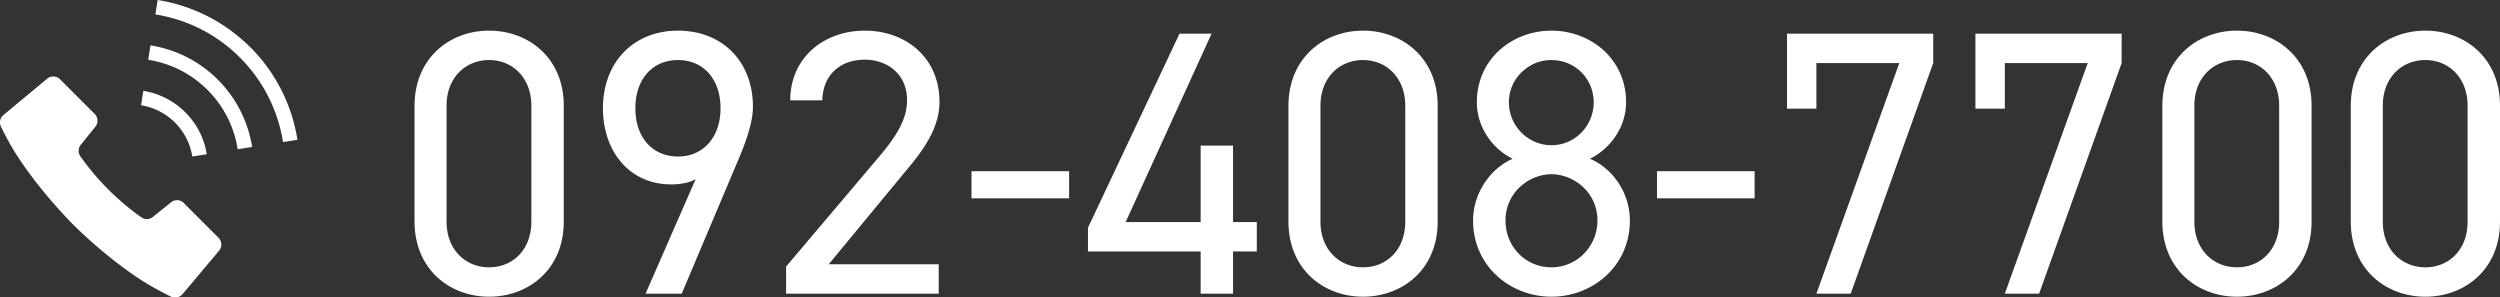
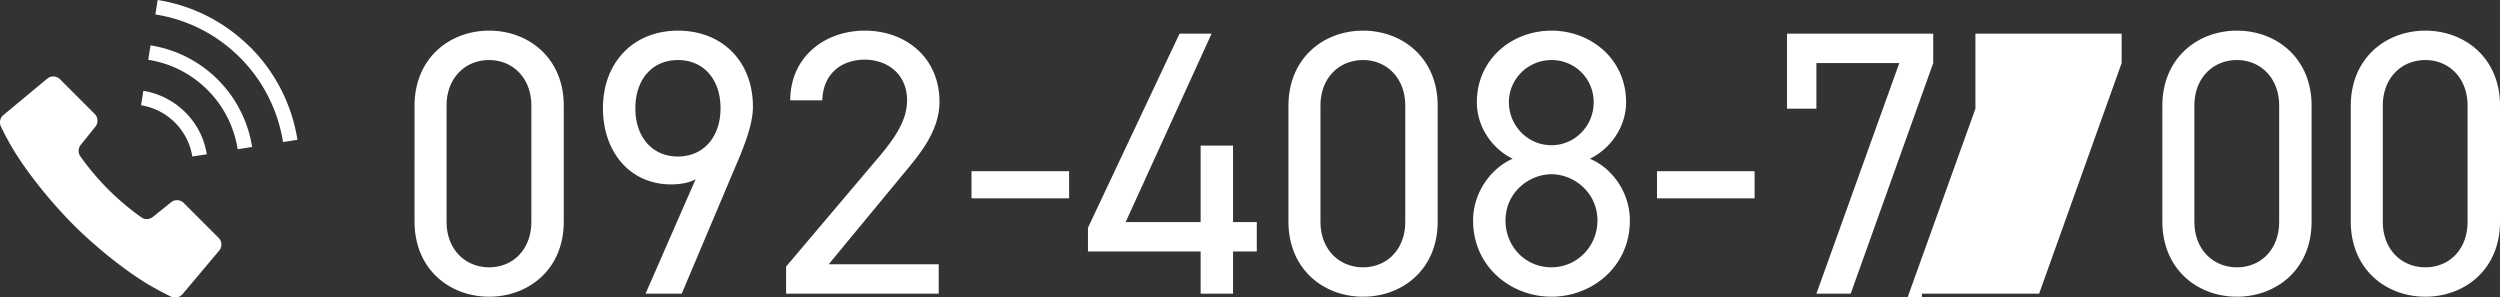
<svg xmlns="http://www.w3.org/2000/svg" id="_イヤー_2" viewBox="0 0 199.02 23.68">
  <rect x="0" y="0" width="199.02" height="23.68" fill="#333333" stroke="none" />
  <defs>
    <style>.cls-1{fill:#fff}</style>
  </defs>
  <g id="_イヤー_1-2">
-     <path class="cls-1" d="M44.88 17.65c0 3.81-2.82 5.97-5.94 5.97s-5.94-2.16-5.94-6V8.44c0-3.84 2.82-6 5.94-6s5.94 2.16 5.94 5.97v9.24ZM38.94 4.78c-1.89 0-3.39 1.41-3.39 3.63v9.24c0 2.22 1.5 3.63 3.39 3.63s3.36-1.41 3.36-3.63V8.41c0-2.22-1.5-3.63-3.36-3.63ZM55.38 14.26c-.54.33-1.38.42-1.95.42-3.3 0-5.43-2.61-5.43-6.06 0-3.66 2.43-6.18 5.97-6.18s5.97 2.46 5.97 6.06c0 1.44-.75 3.27-1.41 4.8l-4.26 10.08h-2.88l3.99-9.12Zm-1.41-9.48c-2.01 0-3.39 1.5-3.39 3.84s1.38 3.84 3.39 3.84 3.39-1.53 3.39-3.84-1.35-3.84-3.39-3.84ZM74.73 23.38H62.58v-2.16l7.29-8.61c1.41-1.65 2.34-3.06 2.34-4.62 0-2.16-1.65-3.24-3.36-3.24-1.86 0-3.33 1.11-3.39 3.24h-2.55c0-3.42 2.7-5.55 5.94-5.55s5.94 2.13 5.94 5.67c0 2.46-1.8 4.44-3.12 6.03l-5.7 6.9h8.76v2.34ZM77.34 13.63h7.77v2.16h-7.77v-2.16ZM96.45 2.68l-6.84 15h5.97v-6.09h2.58v6.09h1.89v2.34h-1.89v3.36h-2.58v-3.36h-8.97v-1.89L93.9 2.68h2.55ZM114.45 17.65c0 3.81-2.82 5.97-5.94 5.97s-5.94-2.16-5.94-6V8.44c0-3.84 2.82-6 5.94-6s5.94 2.16 5.94 5.97v9.24Zm-5.94-12.87c-1.89 0-3.39 1.41-3.39 3.63v9.24c0 2.22 1.5 3.63 3.39 3.63s3.36-1.41 3.36-3.63V8.41c0-2.22-1.5-3.63-3.36-3.63ZM120.42 12.64c-1.65-.81-2.85-2.55-2.85-4.5 0-3.45 2.82-5.7 5.94-5.7s5.94 2.25 5.94 5.7c0 1.95-1.23 3.69-2.88 4.5 1.68.69 3.18 2.58 3.18 4.92 0 3.66-3 6.06-6.24 6.06s-6.24-2.4-6.24-6.06c0-2.34 1.53-4.23 3.15-4.92Zm3.09 8.64c2.04 0 3.66-1.68 3.66-3.72 0-2.28-1.92-3.69-3.66-3.69s-3.66 1.41-3.66 3.69c0 2.04 1.56 3.72 3.66 3.72Zm0-9.72c1.86 0 3.36-1.53 3.36-3.42s-1.5-3.36-3.36-3.36-3.39 1.5-3.39 3.36 1.5 3.42 3.39 3.42ZM131.91 13.63h7.77v2.16h-7.77v-2.16ZM142.26 8.65V2.68h11.64v2.34l-6.57 18.36h-2.73l6.6-18.36h-6.6v3.63h-2.34ZM157.26 8.65V2.68h11.64v2.34l-6.57 18.36h-2.73l6.6-18.36h-6.6v3.63h-2.34ZM184.02 17.65c0 3.81-2.82 5.97-5.94 5.97s-5.94-2.16-5.94-6V8.44c0-3.84 2.82-6 5.94-6s5.94 2.16 5.94 5.97v9.24Zm-5.94-12.87c-1.89 0-3.39 1.41-3.39 3.63v9.24c0 2.22 1.5 3.63 3.39 3.63s3.36-1.41 3.36-3.63V8.41c0-2.22-1.5-3.63-3.36-3.63ZM199.02 17.65c0 3.81-2.82 5.97-5.94 5.97s-5.94-2.16-5.94-6V8.44c0-3.84 2.82-6 5.94-6s5.94 2.16 5.94 5.97v9.24Zm-5.94-12.87c-1.89 0-3.39 1.41-3.39 3.63v9.24c0 2.22 1.5 3.63 3.39 3.63s3.36-1.41 3.36-3.63V8.41c0-2.22-1.5-3.63-3.36-3.63ZM14.63 16.16a.755.755 0 0 0-1.02-.05l-1.44 1.16c-.29.23-.69.23-.97-.01 0 0-1.23-.83-2.58-2.18S6.44 12.5 6.44 12.5a.756.756 0 0 1-.01-.97l1.16-1.44c.25-.3.22-.75-.05-1.02L4.78 6.31a.757.757 0 0 0-1.03-.04L.27 9.16c-.28.23-.35.63-.18.95 0 0 .46.95.9 1.68 1.19 2 3.12 4.36 4.83 6.08 1.72 1.72 4.08 3.65 6.08 4.83.73.43 1.68.9 1.68.9.32.17.71.09.95-.18l2.91-3.46c.26-.3.24-.75-.04-1.03l-2.76-2.76ZM15.31 12.46l1.15-.18c-.19-1.22-.76-2.4-1.71-3.34a6.114 6.114 0 0 0-3.34-1.71l-.18 1.15c.99.16 1.94.62 2.7 1.38.76.76 1.22 1.71 1.38 2.7ZM19.92 3.76A13.385 13.385 0 0 0 12.55 0l-.18 1.15c2.47.39 4.83 1.53 6.73 3.43 1.9 1.9 3.04 4.27 3.43 6.73l1.15-.18c-.43-2.7-1.68-5.3-3.76-7.38ZM11.98 3.61l-.18 1.15c1.73.27 3.39 1.07 4.72 2.4a8.508 8.508 0 0 1 2.4 4.72l1.15-.18a9.706 9.706 0 0 0-2.73-5.36 9.701 9.701 0 0 0-5.37-2.73Z" />
+     <path class="cls-1" d="M44.88 17.65c0 3.81-2.82 5.97-5.94 5.97s-5.94-2.16-5.94-6V8.44c0-3.84 2.82-6 5.94-6s5.94 2.16 5.94 5.97v9.24ZM38.94 4.78c-1.89 0-3.39 1.41-3.39 3.63v9.24c0 2.22 1.5 3.63 3.39 3.63s3.36-1.41 3.36-3.63V8.41c0-2.22-1.5-3.63-3.36-3.63ZM55.38 14.26c-.54.33-1.38.42-1.95.42-3.3 0-5.43-2.61-5.43-6.06 0-3.66 2.43-6.18 5.97-6.18s5.97 2.46 5.97 6.06c0 1.44-.75 3.27-1.41 4.8l-4.26 10.08h-2.88l3.99-9.12Zm-1.41-9.48c-2.01 0-3.39 1.5-3.39 3.84s1.38 3.84 3.39 3.84 3.39-1.53 3.39-3.84-1.35-3.84-3.39-3.84ZM74.73 23.38H62.58v-2.16l7.29-8.61c1.41-1.65 2.34-3.06 2.34-4.62 0-2.16-1.65-3.24-3.36-3.24-1.86 0-3.33 1.11-3.39 3.24h-2.55c0-3.42 2.7-5.55 5.94-5.55s5.94 2.13 5.94 5.67c0 2.46-1.8 4.44-3.12 6.03l-5.7 6.9h8.76v2.34ZM77.34 13.63h7.77v2.16h-7.77v-2.16ZM96.45 2.68l-6.84 15h5.97v-6.09h2.58v6.09h1.89v2.34h-1.89v3.36h-2.58v-3.36h-8.97v-1.89L93.9 2.68h2.55ZM114.45 17.65c0 3.81-2.82 5.97-5.94 5.97s-5.94-2.16-5.94-6V8.44c0-3.84 2.82-6 5.94-6s5.94 2.16 5.94 5.97v9.24Zm-5.94-12.87c-1.89 0-3.39 1.41-3.39 3.63v9.24c0 2.22 1.5 3.63 3.39 3.63s3.36-1.41 3.36-3.63V8.41c0-2.22-1.5-3.63-3.36-3.63ZM120.42 12.64c-1.65-.81-2.85-2.55-2.85-4.5 0-3.45 2.82-5.7 5.94-5.7s5.94 2.25 5.94 5.7c0 1.95-1.23 3.69-2.88 4.5 1.68.69 3.18 2.58 3.18 4.92 0 3.66-3 6.06-6.24 6.06s-6.24-2.4-6.24-6.06c0-2.34 1.53-4.23 3.15-4.92Zm3.09 8.64c2.04 0 3.66-1.68 3.66-3.72 0-2.28-1.92-3.69-3.66-3.69s-3.66 1.41-3.66 3.69c0 2.04 1.56 3.72 3.66 3.72Zm0-9.72c1.86 0 3.36-1.53 3.36-3.42s-1.5-3.36-3.36-3.36-3.39 1.5-3.39 3.36 1.5 3.42 3.39 3.42ZM131.91 13.63h7.77v2.16h-7.77v-2.16ZM142.26 8.65V2.68h11.64v2.34l-6.57 18.36h-2.73l6.6-18.36h-6.6v3.63h-2.34ZM157.26 8.65V2.68h11.64v2.34l-6.57 18.36h-2.73h-6.6v3.63h-2.34ZM184.02 17.65c0 3.81-2.82 5.97-5.94 5.97s-5.94-2.16-5.94-6V8.44c0-3.84 2.82-6 5.94-6s5.94 2.16 5.94 5.97v9.24Zm-5.94-12.87c-1.89 0-3.39 1.41-3.39 3.63v9.24c0 2.22 1.5 3.63 3.39 3.63s3.36-1.41 3.36-3.63V8.41c0-2.22-1.5-3.63-3.36-3.63ZM199.02 17.65c0 3.81-2.82 5.97-5.94 5.97s-5.94-2.16-5.94-6V8.44c0-3.84 2.82-6 5.94-6s5.94 2.16 5.94 5.97v9.24Zm-5.94-12.87c-1.89 0-3.39 1.41-3.39 3.63v9.24c0 2.22 1.5 3.63 3.39 3.63s3.36-1.41 3.36-3.63V8.41c0-2.22-1.5-3.63-3.36-3.63ZM14.63 16.16a.755.755 0 0 0-1.02-.05l-1.44 1.16c-.29.23-.69.23-.97-.01 0 0-1.23-.83-2.58-2.18S6.44 12.5 6.44 12.5a.756.756 0 0 1-.01-.97l1.16-1.44c.25-.3.22-.75-.05-1.02L4.78 6.31a.757.757 0 0 0-1.03-.04L.27 9.16c-.28.23-.35.63-.18.95 0 0 .46.95.9 1.68 1.19 2 3.12 4.36 4.83 6.08 1.72 1.72 4.08 3.65 6.08 4.83.73.43 1.68.9 1.68.9.32.17.71.09.95-.18l2.91-3.46c.26-.3.24-.75-.04-1.03l-2.76-2.76ZM15.31 12.46l1.15-.18c-.19-1.22-.76-2.4-1.71-3.34a6.114 6.114 0 0 0-3.34-1.71l-.18 1.15c.99.16 1.94.62 2.7 1.38.76.76 1.22 1.71 1.38 2.7ZM19.92 3.76A13.385 13.385 0 0 0 12.55 0l-.18 1.15c2.47.39 4.83 1.53 6.73 3.43 1.9 1.9 3.04 4.27 3.43 6.73l1.15-.18c-.43-2.7-1.68-5.3-3.76-7.38ZM11.98 3.61l-.18 1.15c1.73.27 3.39 1.07 4.72 2.4a8.508 8.508 0 0 1 2.4 4.72l1.15-.18a9.706 9.706 0 0 0-2.73-5.36 9.701 9.701 0 0 0-5.37-2.73Z" />
  </g>
</svg>